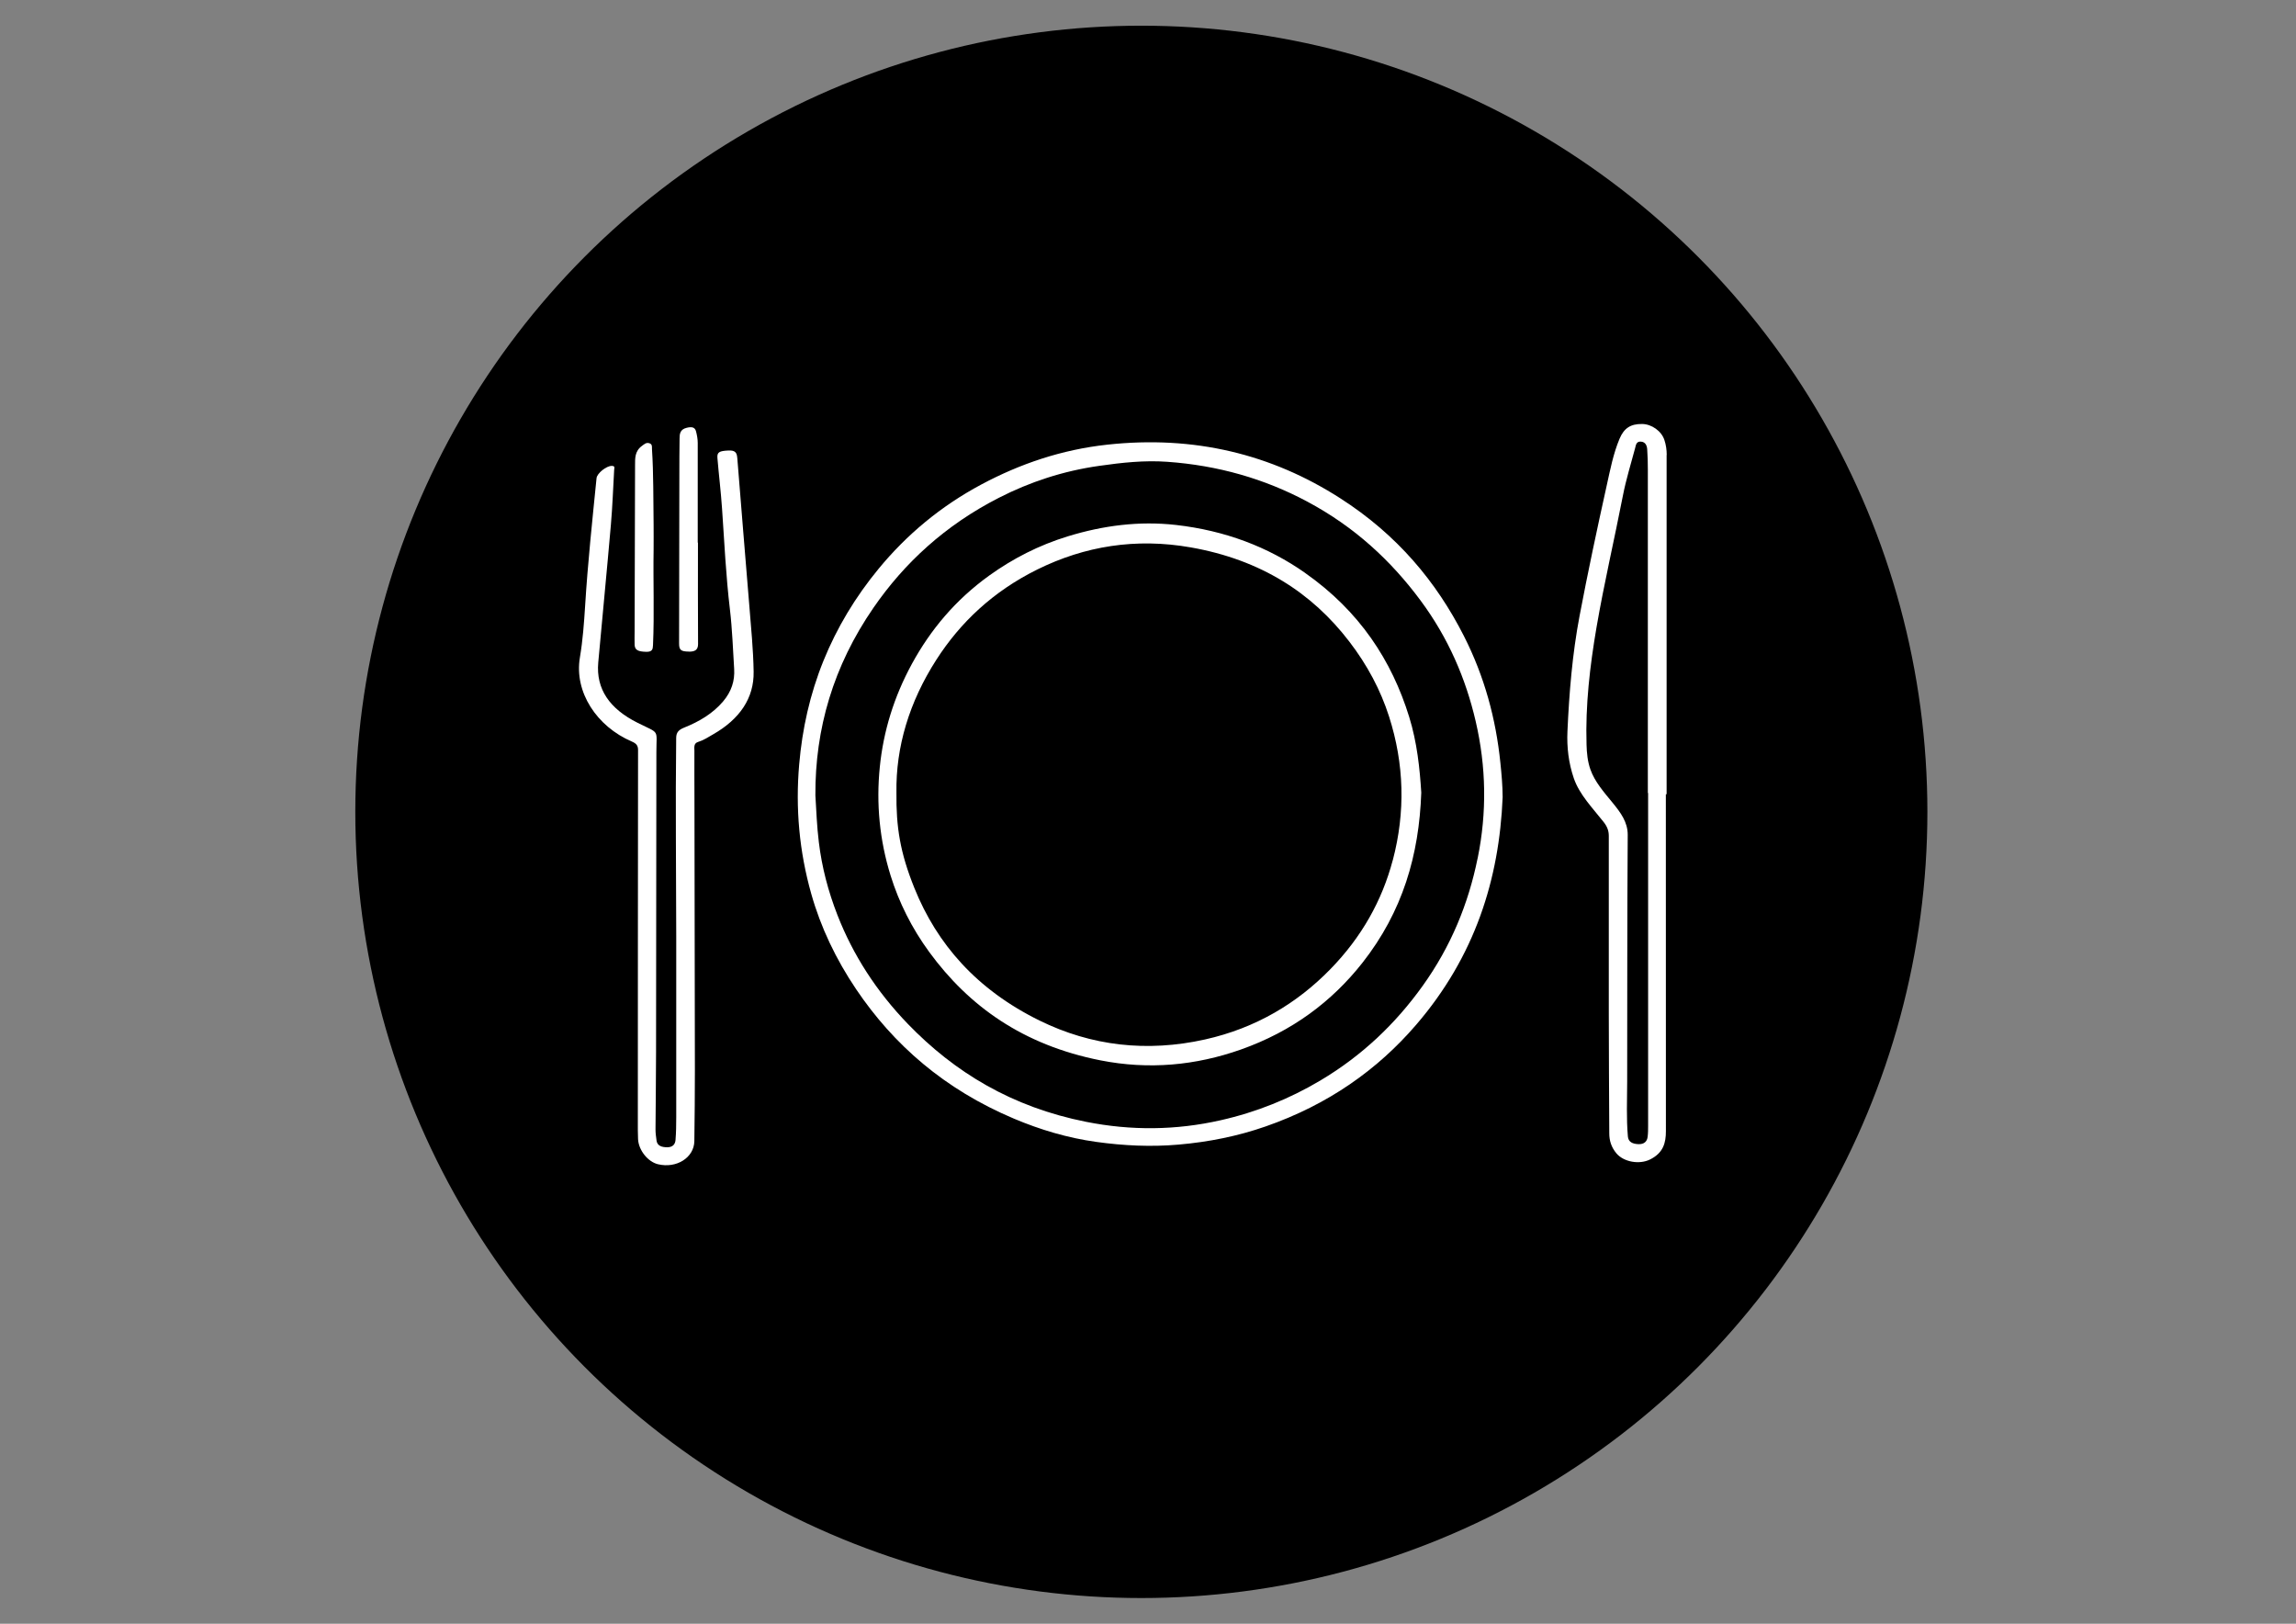
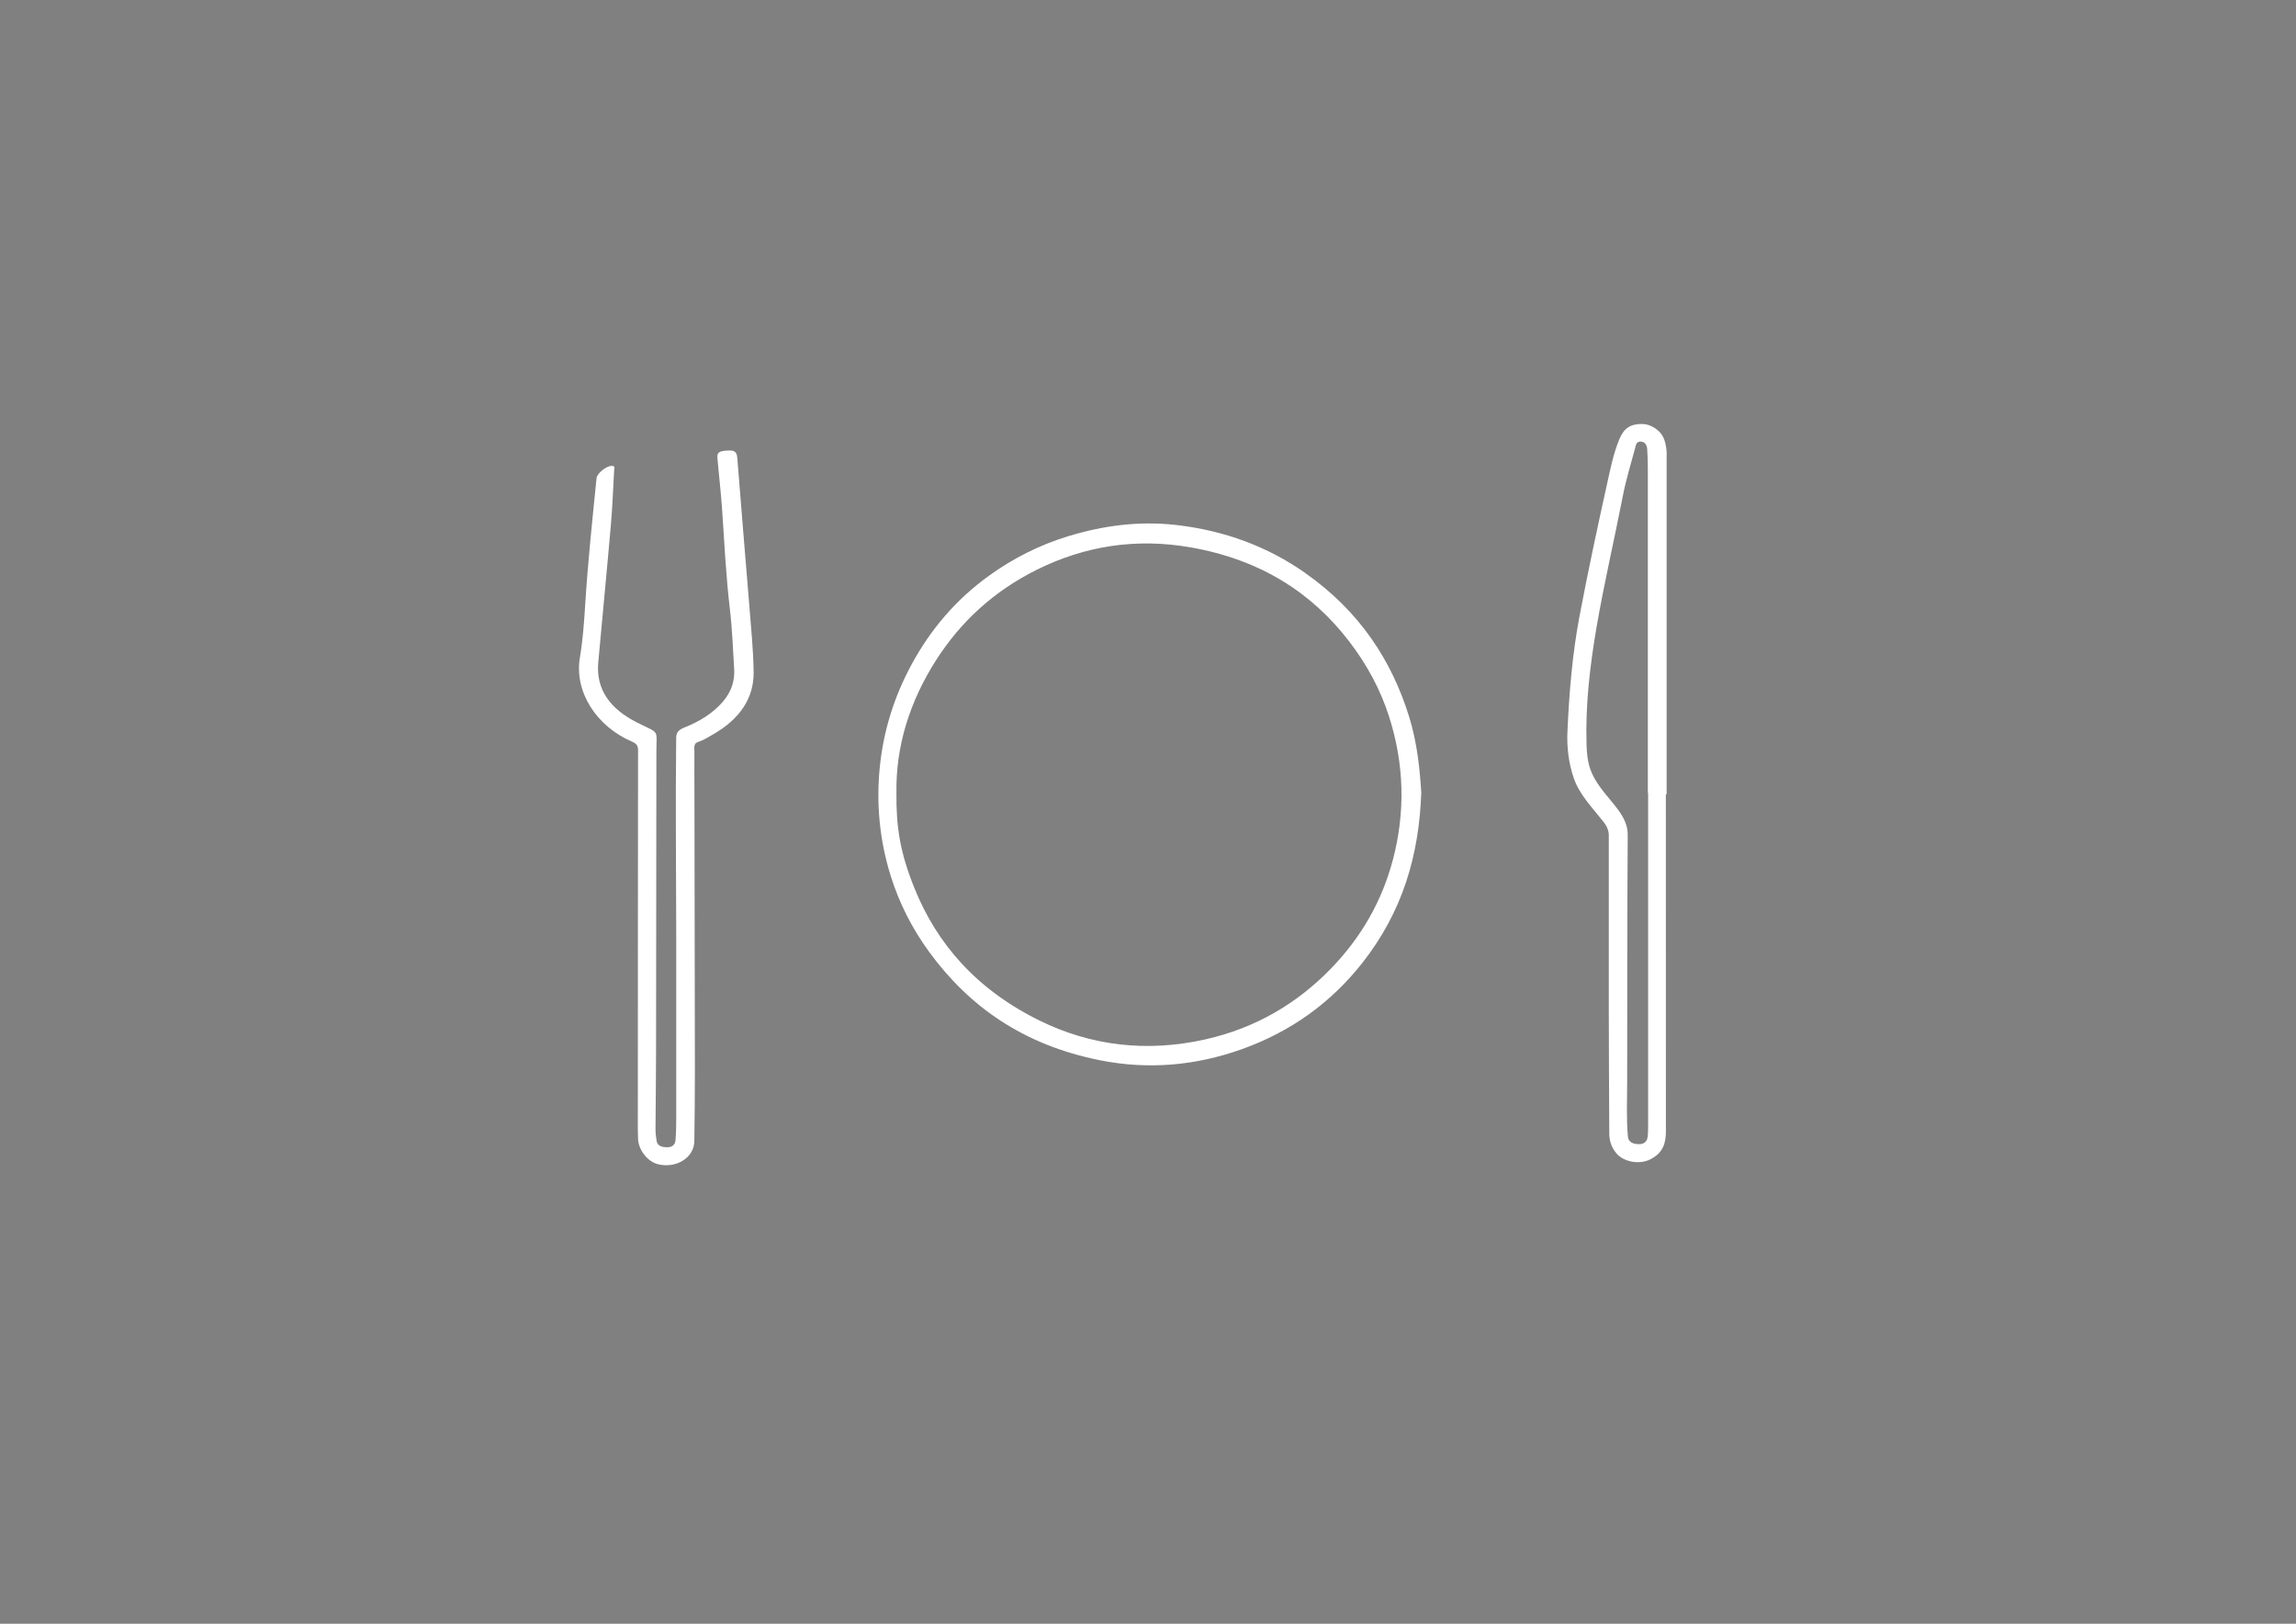
<svg xmlns="http://www.w3.org/2000/svg" id="Layer_1" data-name="Layer 1" viewBox="0 0 420.94 297.64">
  <rect x="0" y="0" width="420.94" height="297.64" fill="#808080" stroke="none" />
  <defs>
    <style>
      .cls-1, .cls-2 {
        stroke-width: 0px;
      }

      .cls-2 {
        fill: #fff;
      }
    </style>
  </defs>
-   <circle class="cls-1" cx="209.25" cy="148.82" r="144.11" />
  <g>
-     <path class="cls-2" d="m268.39,116.59c-5.04-9.93-12.23-18.57-22.7-25.27-12.57-8.06-26.74-11.55-42.69-9.81-8.37.91-16,3.52-23.03,7.27-7.61,4.06-13.81,9.32-18.85,15.43-4.32,5.23-7.7,10.88-10.14,16.89-2.5,6.18-3.9,12.51-4.46,19.01-.7,8.03.01,15.95,2.22,23.76,1.73,6.11,4.5,11.94,8.22,17.46,6.85,10.16,16.16,18.33,28.92,23.72,4.78,2.02,9.83,3.54,15.12,4.27,4.98.69,10,.94,15.11.49,5.53-.48,10.81-1.55,15.88-3.31,11.48-3.99,20.55-10.4,27.66-18.67,10.76-12.52,15.22-26.64,15.84-41.71-.01-2.13-.2-4.23-.42-6.34-.82-8-2.9-15.75-6.68-23.19Zm2.51,40.74c-1.69,8.32-4.88,16.15-10.1,23.42-4.86,6.77-10.93,12.68-18.78,17.34-5.56,3.3-11.6,5.76-18.24,7.26-8.18,1.85-16.39,1.93-24.64.29-13.64-2.7-24.16-9.11-32.69-17.94-5.79-6-10.06-12.66-12.9-19.92-1.71-4.37-2.88-8.84-3.43-13.42-.35-2.85-.46-5.71-.63-8.56-.07-12.2,3.29-23.72,10.64-34.38,5.66-8.21,13.14-15.14,23.02-20.18,5.66-2.89,11.75-4.91,18.41-5.85,4.14-.59,8.25-1.04,12.43-.74,9.29.66,17.81,3.1,25.63,7.27,8.77,4.67,15.43,10.9,20.8,18.13,5.11,6.88,8.31,14.34,10.13,22.19,1.93,8.33,2.07,16.67.36,25.08Z" />
    <path class="cls-2" d="m135.16,83.89c-.07-.96-.42-1.37-1.63-1.31-1.65.08-2.09.3-2,1.38.26,3.1.64,6.2.85,9.31.42,6.15.71,12.29,1.44,18.43.43,3.63.55,7.29.78,10.93.13,2.16-.48,4.13-2.05,5.97-1.85,2.17-4.3,3.65-7.13,4.78-1.01.41-1.44.88-1.45,1.88-.15,12.14,0,24.28.01,36.42,0,11.03,0,22.06,0,33.09,0,1.4-.02,2.79-.13,4.18-.05.71-.43,1.35-1.51,1.35-1.02,0-1.84-.26-1.97-1.22-.09-.67-.19-1.35-.19-2.03.02-4.73.1-9.45.1-14.18.03-18.33.03-36.67.06-55,0-4.33.7-3.29-3.49-5.4-5.06-2.54-7.6-6.14-7.17-11.01.76-8.43,1.59-16.85,2.32-25.27.29-3.36.41-6.72.6-10.08.02-.29.23-.7-.43-.71-.99-.02-2.72,1.37-2.8,2.25-.78,7.78-1.61,15.55-2.09,23.34-.2,3.18-.43,6.37-.96,9.52-1.08,6.38,3.12,12.67,9.5,15.41.87.37,1.16.77,1.16,1.56-.03,22.7-.03,45.41-.04,68.11,0,1.07-.01,2.15.04,3.22.1,2.04,1.81,4.16,3.65,4.6,3.4.82,6.63-1.21,6.67-4.24.06-4.3.1-8.59.1-12.89-.02-16.69-.05-33.37-.08-50.06,0-2.86-.03-5.73-.01-8.59,0-.58-.17-1.36.66-1.62,1.06-.33,1.9-.9,2.79-1.41,4.87-2.79,7.49-6.63,7.41-11.47-.06-4.08-.48-8.15-.8-12.22-.72-9-1.5-18-2.2-27Z" />
    <path class="cls-2" d="m305.57,83.4c0-.94-.13-1.86-.43-2.76-.54-1.63-2.32-2.89-4.06-2.92-2.13-.03-3.34.76-4.16,2.71-1.15,2.75-1.7,5.63-2.33,8.47-1.77,7.99-3.48,15.99-5,24.01-1.33,7.02-1.9,14.08-2.22,21.16-.13,2.9.21,5.8,1.17,8.6,1.04,3.01,3.45,5.45,5.48,8.03.63.8.93,1.58.93,2.51,0,10.81,0,21.62,0,32.44.01,7.38.05,14.75.09,22.13,0,1.31.38,2.53,1.31,3.64,1.33,1.58,4.2,2.1,6.18,1.11,2.43-1.21,2.89-3.06,2.89-5.18-.02-20.59-.01-41.17-.01-61.76h.14c0-20.73,0-41.46,0-62.19Zm-3.41,122.96c0,.68,0,1.36-.09,2.04-.1.8-.6,1.37-1.69,1.33-1.06-.04-1.84-.39-1.93-1.4-.29-3.36-.14-6.73-.13-10.09.02-15.07,0-30.14.1-45.21.01-2.33-1.3-4.08-2.77-5.88-1.58-1.93-3.27-3.83-4.07-6.1-.52-1.48-.67-3.02-.71-4.56-.22-7.21.61-14.36,1.83-21.5,1.39-8.08,3.27-16.09,4.84-24.15.57-2.94,1.47-5.81,2.24-8.71.13-.5.2-1.24,1.04-1.18.87.05,1.12.76,1.17,1.38.09,1.25.12,2.5.12,3.76,0,19.76,0,39.52,0,59.28h.05c0,20.33,0,40.67,0,61Z" />
-     <path class="cls-2" d="m126.28,119.45c1.18.02,1.7-.36,1.7-1.4-.04-6.19-.02-12.38-.02-18.58h-.04c0-6.09,0-12.17,0-18.26,0-.72-.13-1.42-.31-2.13-.21-.83-.86-.87-1.69-.67-1.26.29-1.32,1.14-1.33,1.97-.04,2.18-.03,4.37-.04,6.55-.02,10.34-.05,20.69-.05,31.03,0,1.21.36,1.46,1.78,1.48Z" />
-     <path class="cls-2" d="m118.46,119.48c1.12.03,1.23-.46,1.26-1.22.26-5.83.01-11.67.11-17.5,0-1.54.02-3.08,0-4.62-.07-4.62,0-9.24-.3-13.85-.02-.37.1-.85-.47-1.04-.6-.2-.96.2-1.36.48-1.35.98-1.26,2.3-1.27,3.59-.04,10.13-.05,20.26-.08,30.4,0,.82-.03,1.65,0,2.47.04.95.6,1.25,2.1,1.29Z" />
    <path class="cls-2" d="m239.28,105.02c-6.82-4.79-14.72-7.77-23.66-8.79-6.8-.77-13.4.11-19.81,2.07-5.37,1.64-10.14,4.11-14.42,7.18-6.26,4.5-10.82,10.01-14.2,16.2-3.29,6.04-5.23,12.34-5.89,18.91-.68,6.72-.05,13.37,1.98,19.91,1.54,4.94,3.88,9.63,7.09,14.02,7.27,9.94,17.2,17.03,31.34,19.84,8.92,1.77,17.52.94,25.77-1.97,9.46-3.34,16.73-8.84,22.29-15.89,7.39-9.39,10.4-19.76,10.8-31.21-.27-4.37-.76-9.19-2.22-13.89-3.19-10.3-9.06-19.35-19.08-26.38Zm16.06,52.66c-1.95,7.38-5.69,14.1-11.48,20.02-6.03,6.16-13.54,10.74-22.94,12.84-10.63,2.37-20.84,1.2-30.32-3.46-11.53-5.66-18.83-14.03-22.96-24.3-2.62-6.5-3.36-11.17-3.29-17.5-.13-8.33,2.34-16.6,7.32-24.35,4.38-6.82,10.39-12.53,18.53-16.55,8.67-4.28,18.04-5.81,28.11-4.04,12.85,2.26,22.23,8.34,29.07,17.27,3.28,4.27,5.72,8.85,7.28,13.72,2.8,8.73,3.02,17.53.69,26.35Z" />
  </g>
</svg>